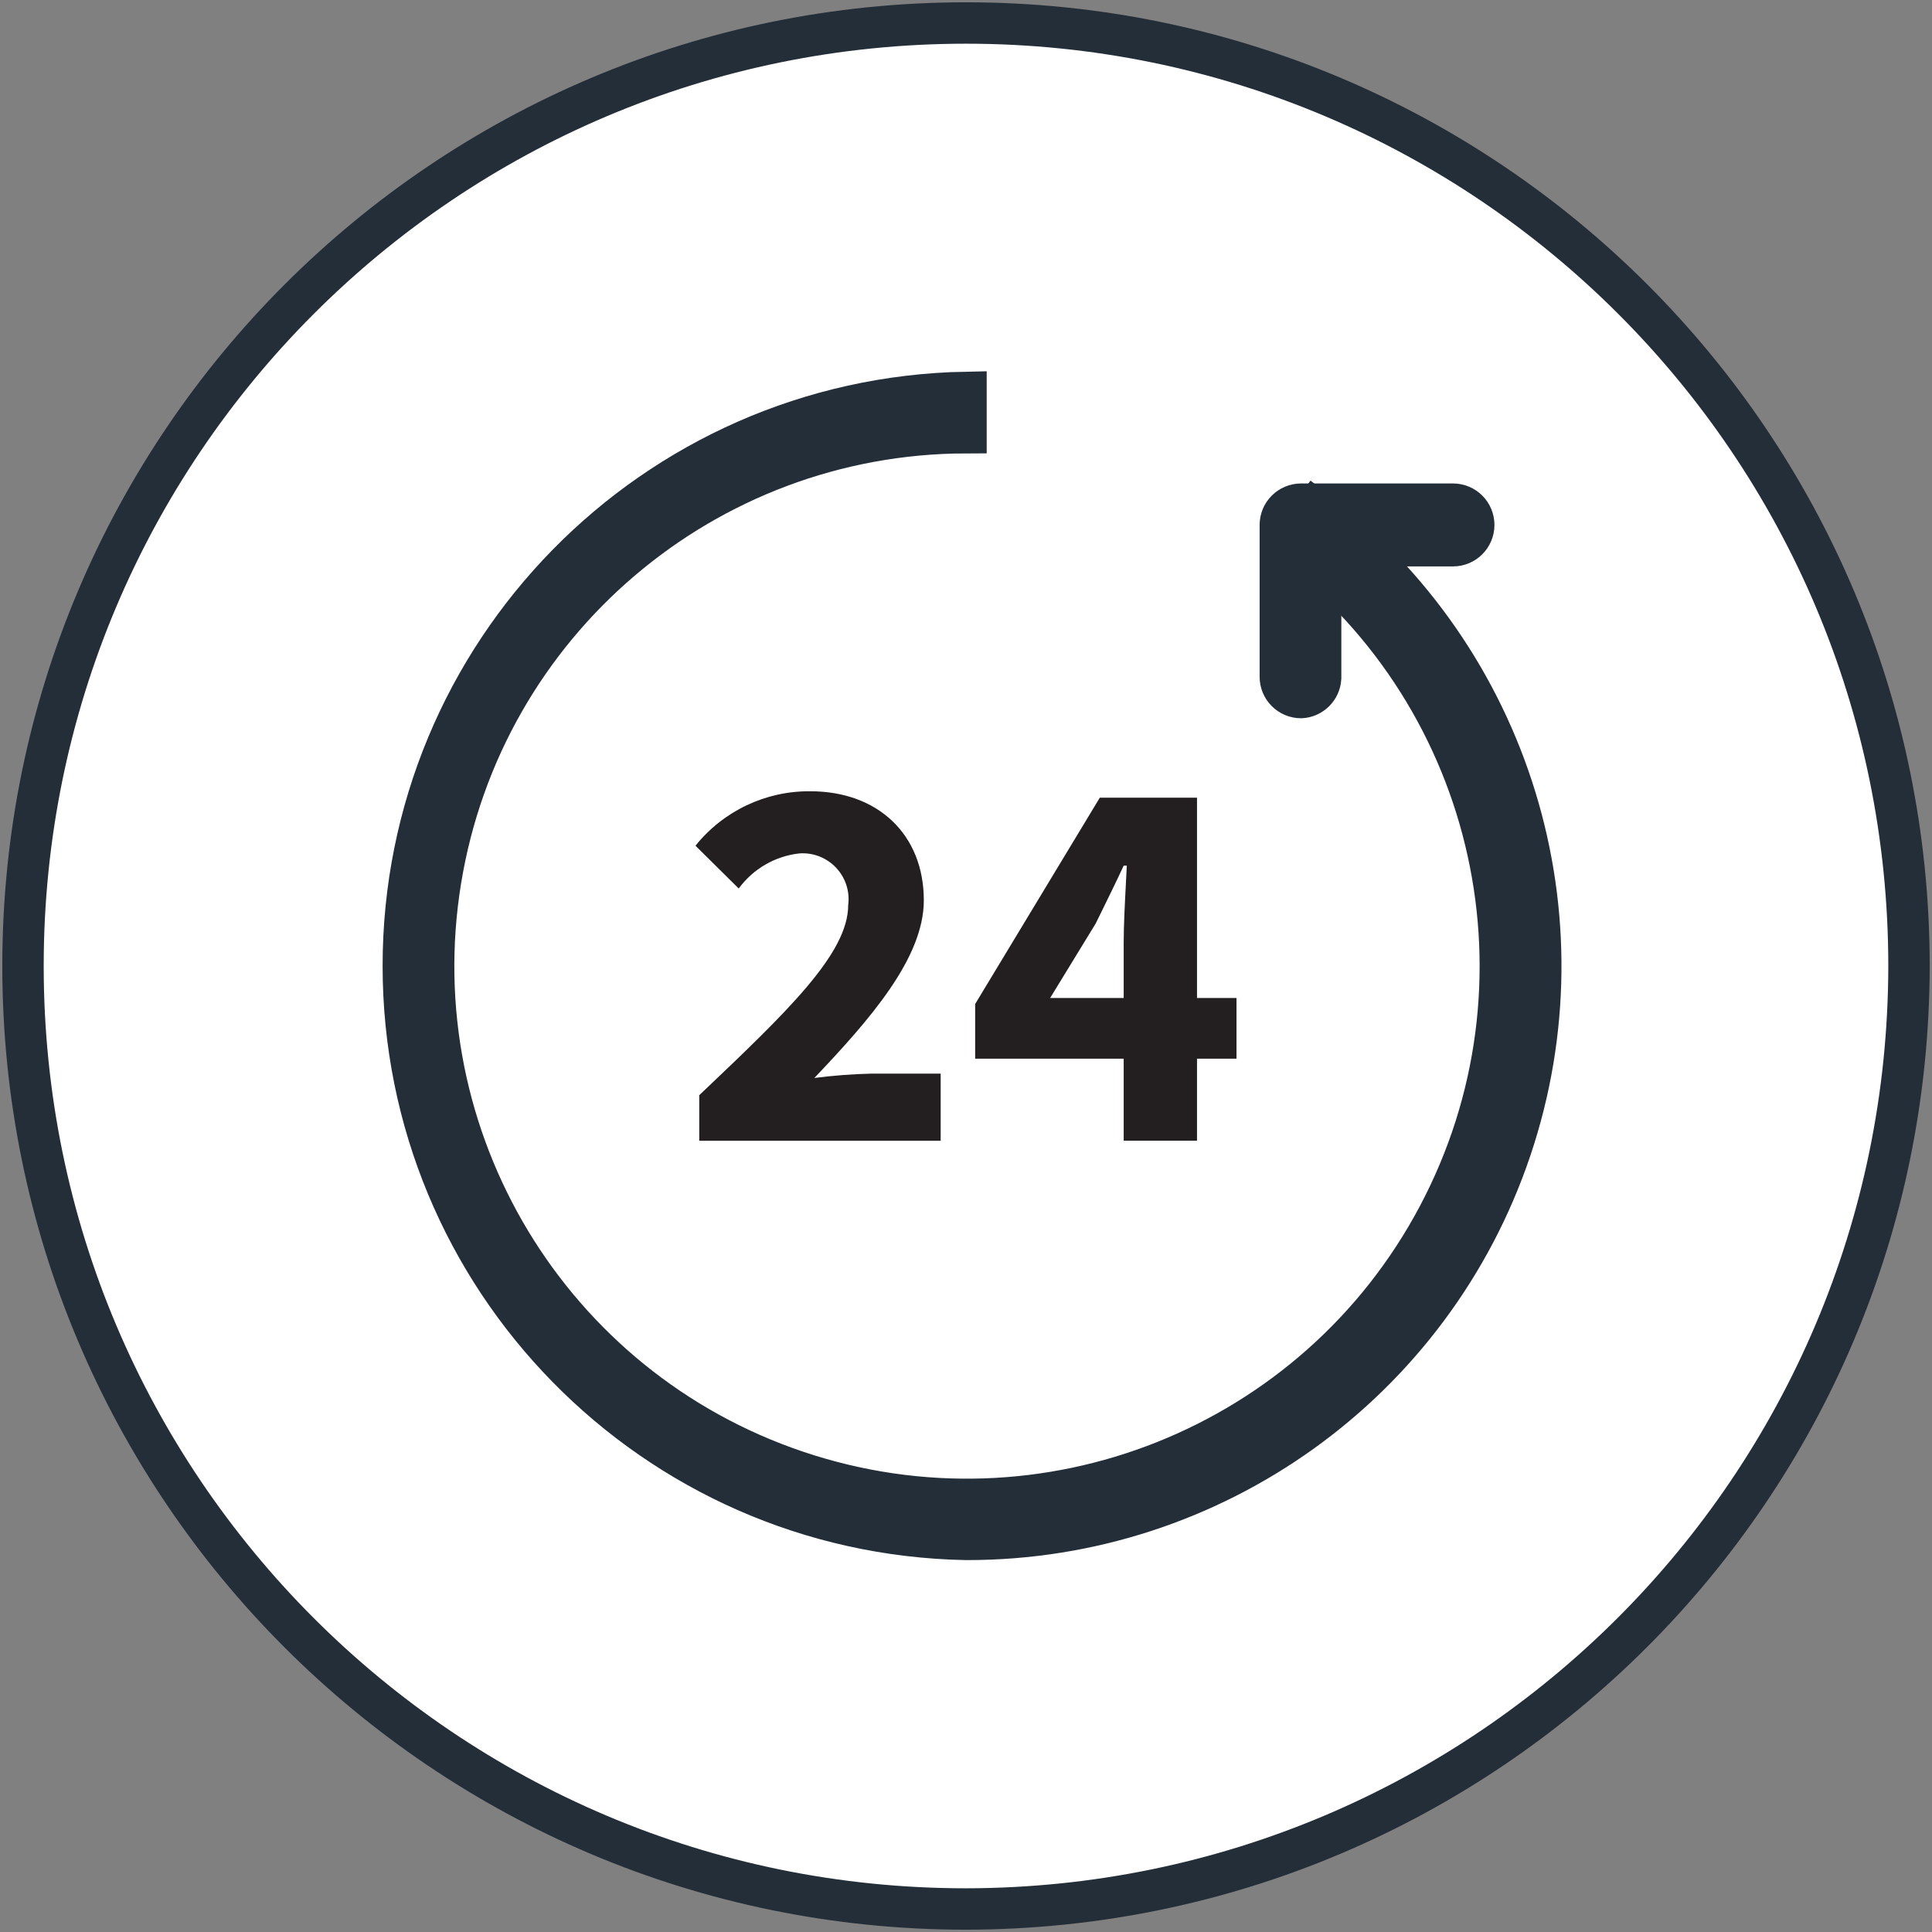
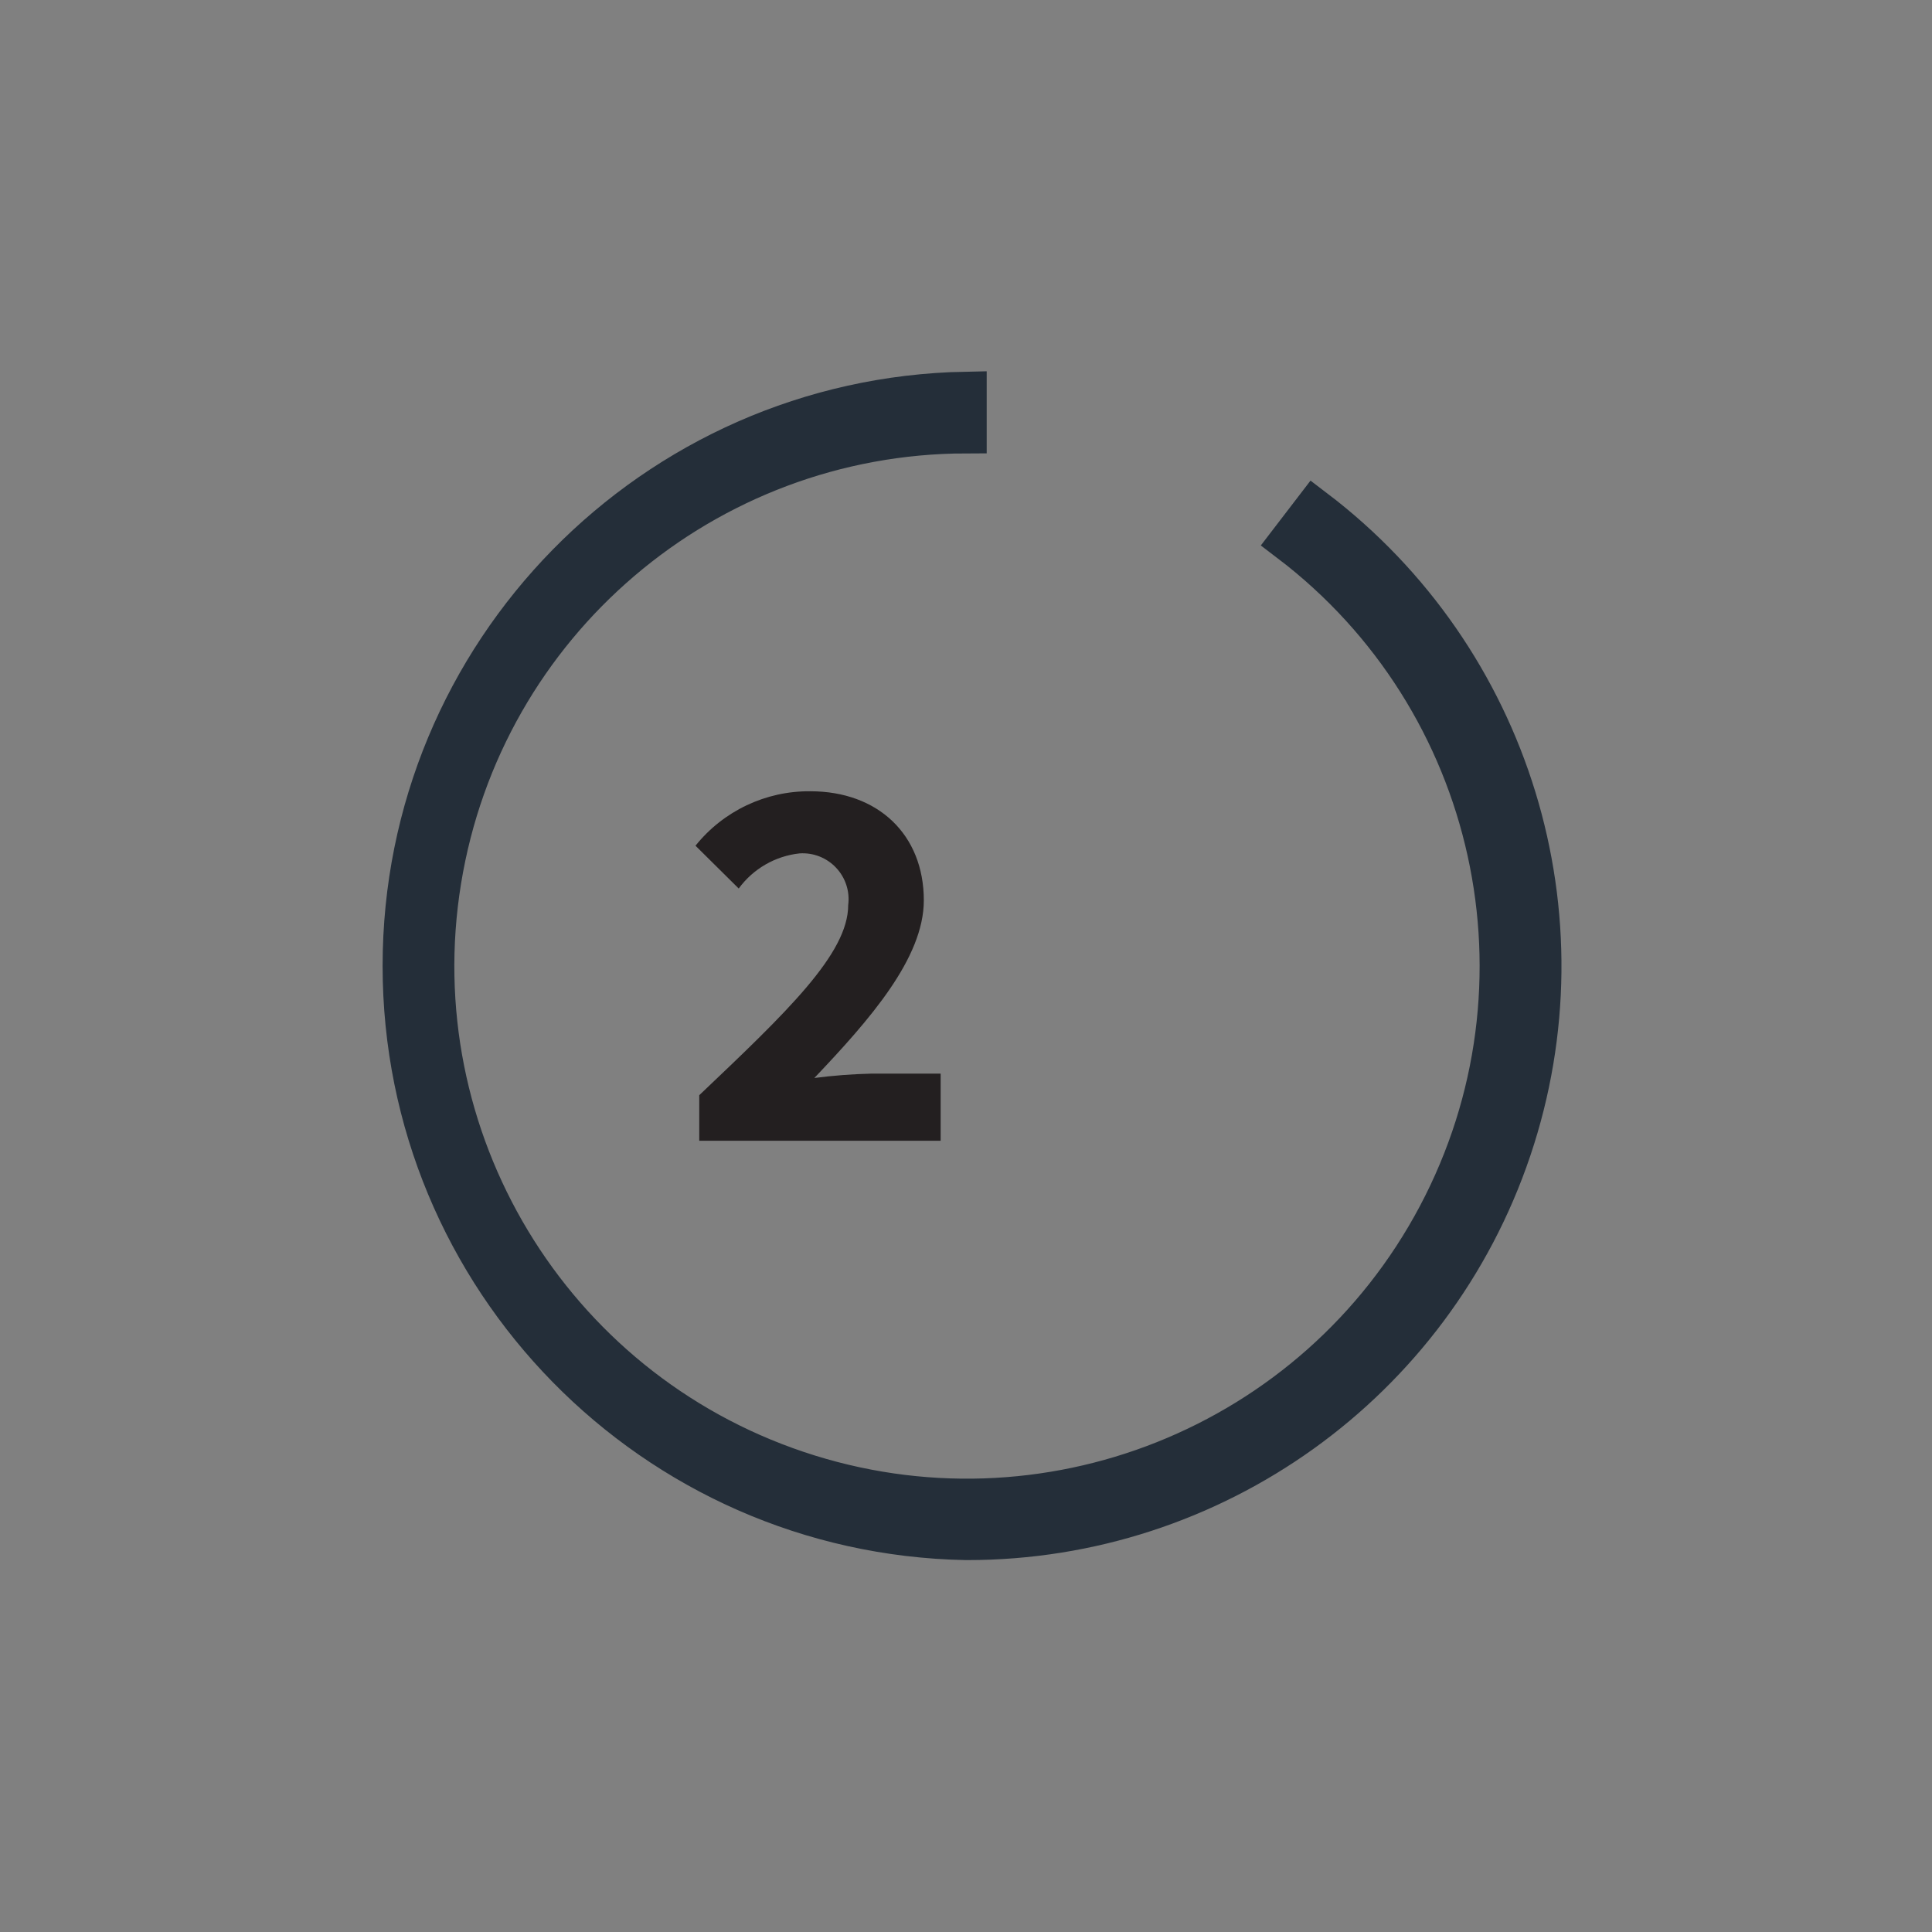
<svg xmlns="http://www.w3.org/2000/svg" width="84" height="84" viewBox="0 0 84 84" fill="none">
  <rect x="0" y="0" width="84" height="84" fill="#808080" stroke="none" />
  <g style="mix-blend-mode:multiply">
-     <path fill-rule="evenodd" clip-rule="evenodd" d="M42 83C19.356 83 1 64.644 1 42C1 19.356 19.356 1 42 1C64.644 1 83 19.356 83 42C82.97 64.631 64.631 82.97 42 83Z" fill="white" stroke="#242E39" stroke-width="1.8" />
    <path d="M42 66.93C28.414 66.672 17.535 55.584 17.535 41.995C17.535 28.407 28.414 17.319 42 17.06V18.813C30.647 18.834 20.979 27.072 19.157 38.278C17.334 49.484 23.894 60.362 34.656 63.979C45.417 67.596 57.215 62.889 62.531 52.857C67.847 42.825 65.118 30.42 56.082 23.546L57.148 22.155C65.668 28.633 69.102 39.826 65.681 49.968C62.261 60.11 52.748 66.936 42.045 66.93H42Z" fill="#242E39" stroke="#242E39" stroke-width="1.8" />
-     <path d="M56.57 30.329C56.071 30.329 55.666 29.925 55.666 29.426V22.823C55.666 22.324 56.071 21.92 56.57 21.92H63.173C63.672 21.92 64.076 22.324 64.076 22.823C64.076 23.322 63.672 23.727 63.173 23.727H58.322C57.823 23.727 57.419 24.131 57.419 24.63V29.48C57.392 29.938 57.027 30.303 56.57 30.329Z" fill="#242E39" stroke="#242E39" stroke-width="1.8" />
    <path d="M30.402 47.618C34.205 44.005 36.878 41.467 36.878 39.353C36.956 38.761 36.763 38.164 36.353 37.729C35.944 37.293 35.361 37.064 34.765 37.104C33.707 37.218 32.747 37.773 32.118 38.631L30.239 36.77C31.453 35.257 33.294 34.384 35.234 34.403C38.17 34.403 40.166 36.282 40.166 39.146C40.166 41.657 37.818 44.331 35.406 46.869C36.23 46.762 37.059 46.699 37.89 46.679H40.898V49.597H30.402V47.618Z" fill="#231F20" />
-     <path fill-rule="evenodd" clip-rule="evenodd" d="M42.398 46.029H48.856V49.596H52.044V46.029H53.761V43.391H52.044V34.683H47.817L42.398 43.653V46.029ZM48.856 40.979V43.391H45.658L47.636 40.157C47.728 39.97 47.821 39.782 47.913 39.595C48.237 38.934 48.56 38.277 48.856 37.637H48.991C48.981 37.848 48.969 38.084 48.956 38.335C48.91 39.198 48.856 40.23 48.856 40.979Z" fill="#231F20" />
  </g>
</svg>